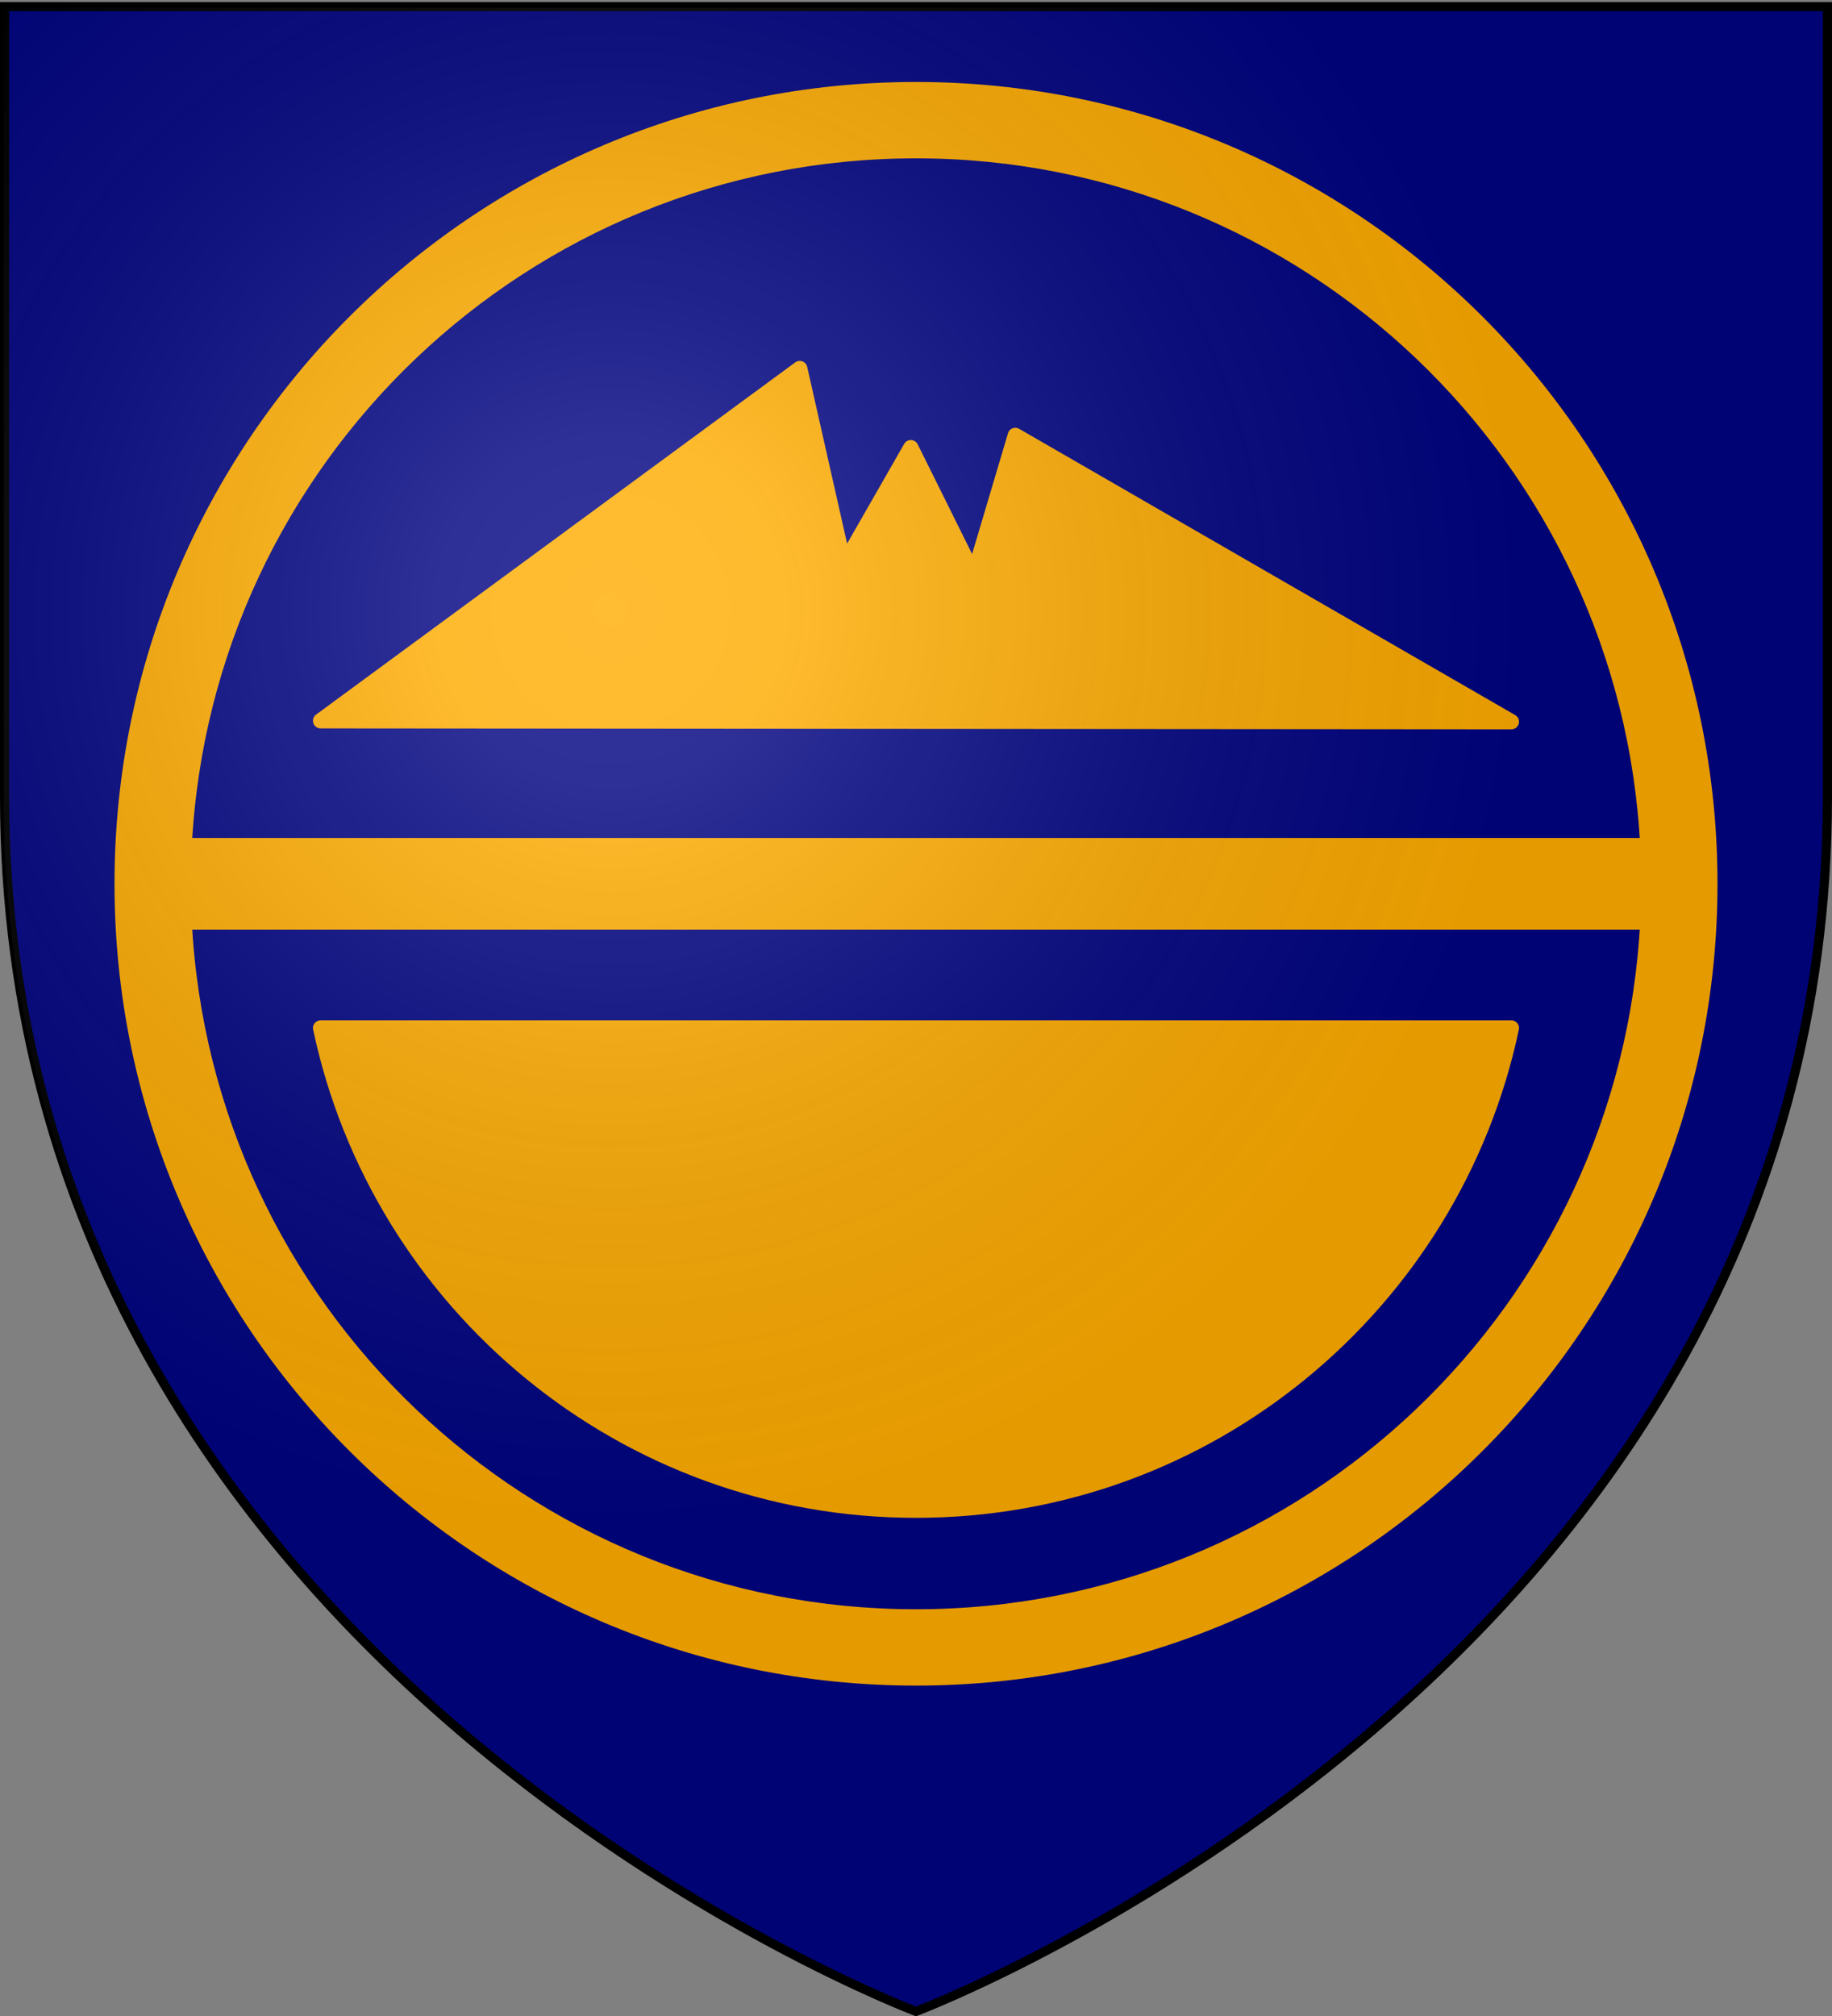
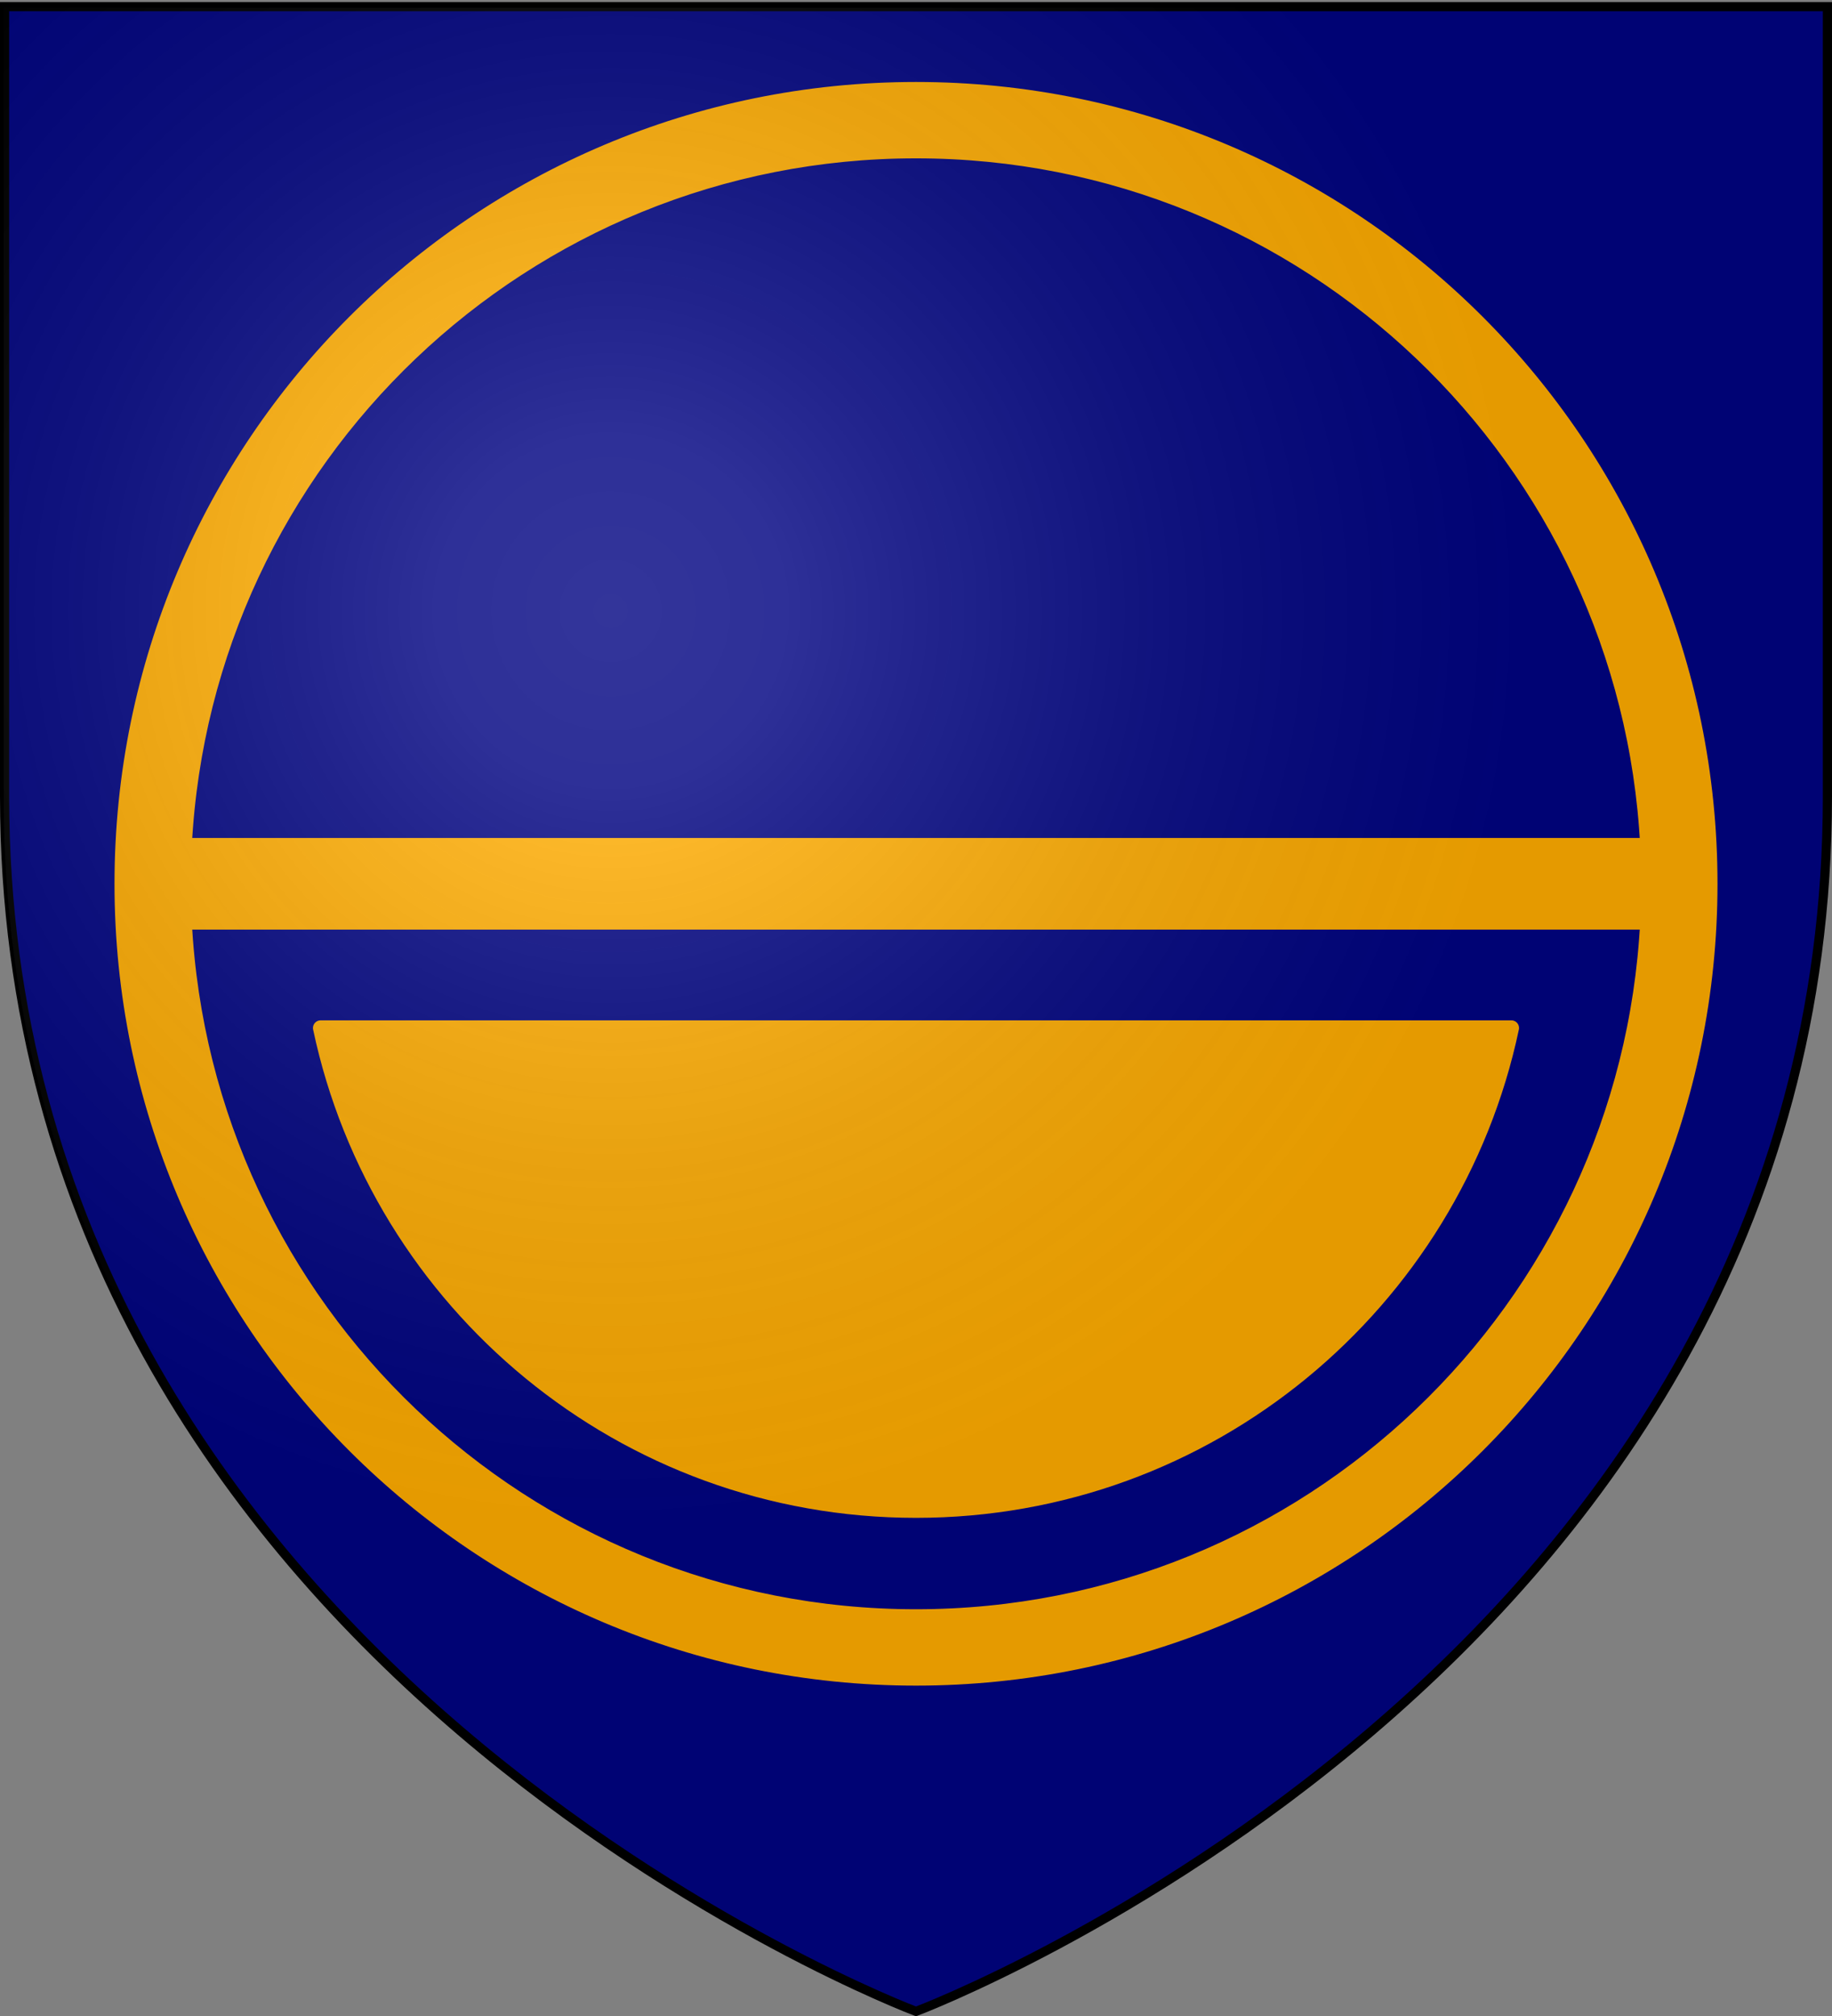
<svg xmlns="http://www.w3.org/2000/svg" version="1.1" width="600" height="660">
  <rect width="100%" height="100%" fill="#808080" stroke="none" />
  <title>GeoBrol - Blason du Pur d'En-Bas, La tour sombre (fictif)</title>
  <radialGradient id="A" cx="200" cy="200" r="300" gradientUnits="userSpaceOnUse">
    <stop offset="0" stop-color="#fff" stop-opacity=".200" />
    <stop offset="0.19" stop-color="#fff" stop-opacity=".180" />
    <stop offset="0.6" stop-color="#6b6b6b" stop-opacity=".150" />
    <stop offset="1" stop-opacity=".100" />
  </radialGradient>
  <path d="M300 658.5s298.5-112.32 298.5-397.772V2.176H1.5v258.552C1.5 546.18 300 658.5 300 658.5z" fill="#000381" stroke="#000" stroke-width="3" />
  <g fill="#ffac00" stroke="#ffac00" stroke-linecap="round" stroke-linejoin="round" stroke-width="5" stroke-dasharray="none" stroke-miterlimit="4" stroke-opacity="1">
    <path d="M 560 289.338 C 560 432.932 443.594 549.338 300 549.338 C 156.406 549.338 40 432.932 40 289.338 C 40 145.744 156.406 29.338 300 29.338 C 443.594 29.338 560 145.744 560 289.338 Z M 300 49.338 C 171.645 49.338 66.823 150.1 60.32 276.838 L 539.68 276.838 C 533.177 150.1 428.355 49.338 300 49.338 Z M 300 529.338 C 428.355 529.338 533.177 428.576 539.68 301.838 L 60.32 301.838 C 66.823 428.576 171.645 529.338 300 529.338 Z" />
-     <path d="M 105 235.963 L 261.924 120.658 L 276.415 184.785 L 298.304 146.556 L 318.961 188.177 L 332.526 142.548 L 495 236.272 L 105 235.963 Z" />
    <path d="M 300 494.416 C 204.133 494.416 124.074 426.734 105 336.547 L 495 336.547 C 475.926 426.734 395.867 494.416 300 494.416 Z" />
  </g>
  <path fill="url(#A)" d="M299.714 658.863s298.5-112.32 298.5-397.771V2.54h-597v258.552c0 285.451 298.5 397.771 298.5 397.771z" />
</svg>